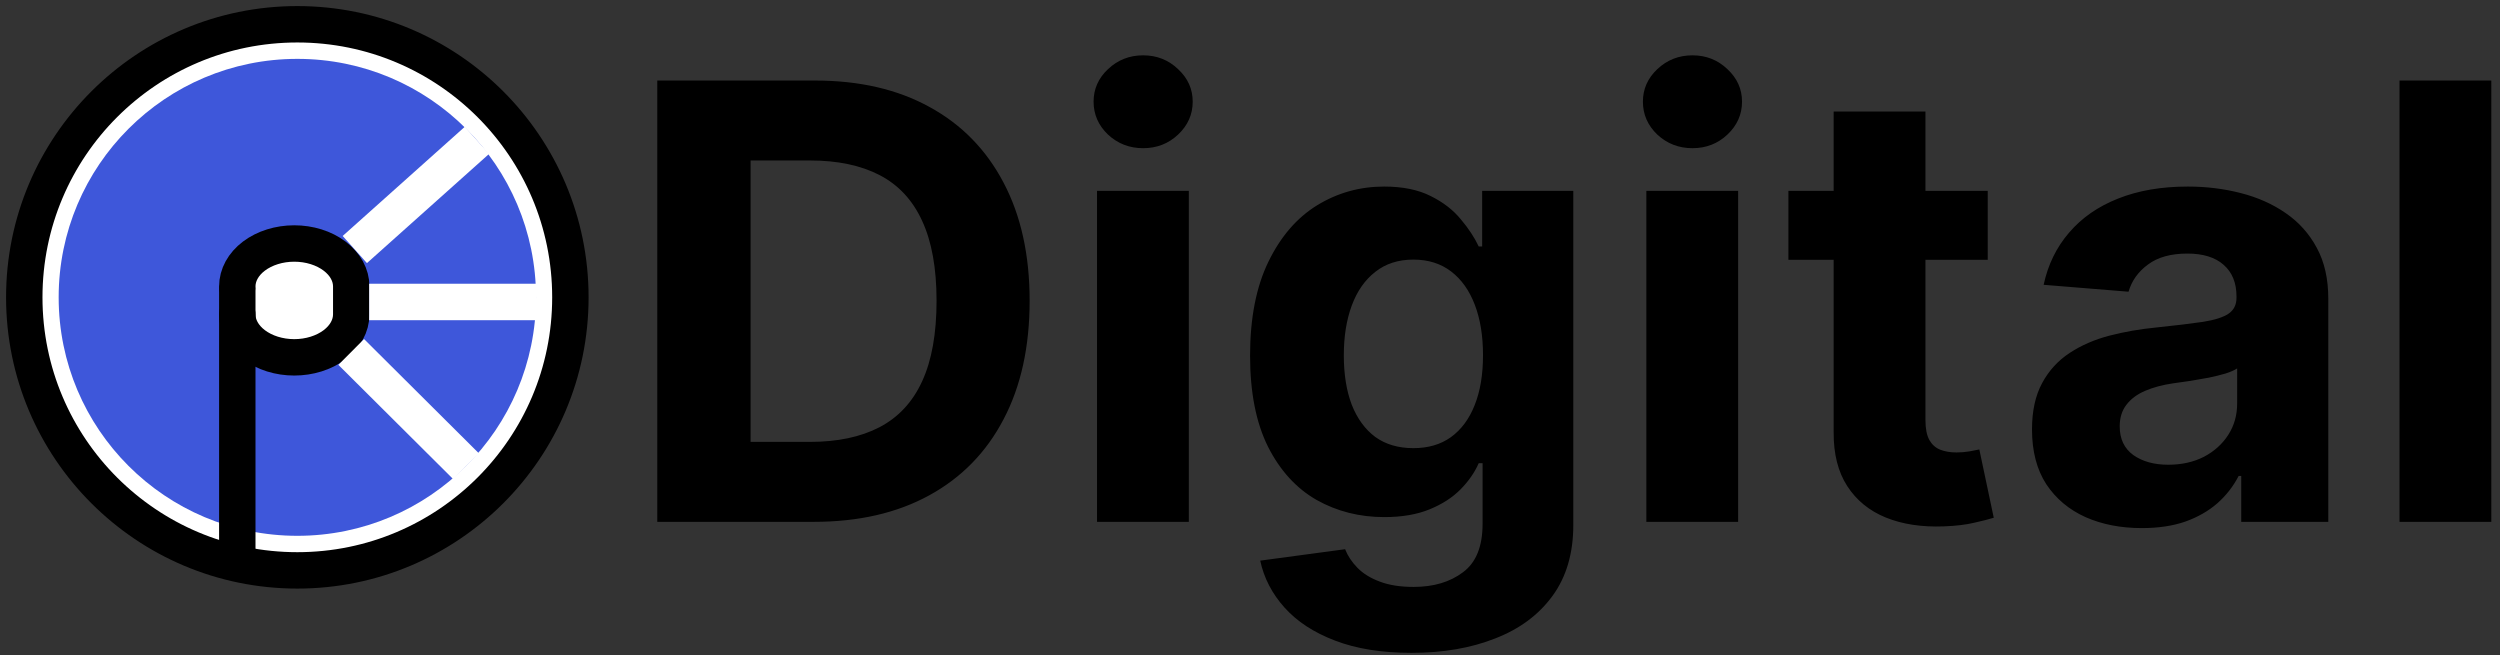
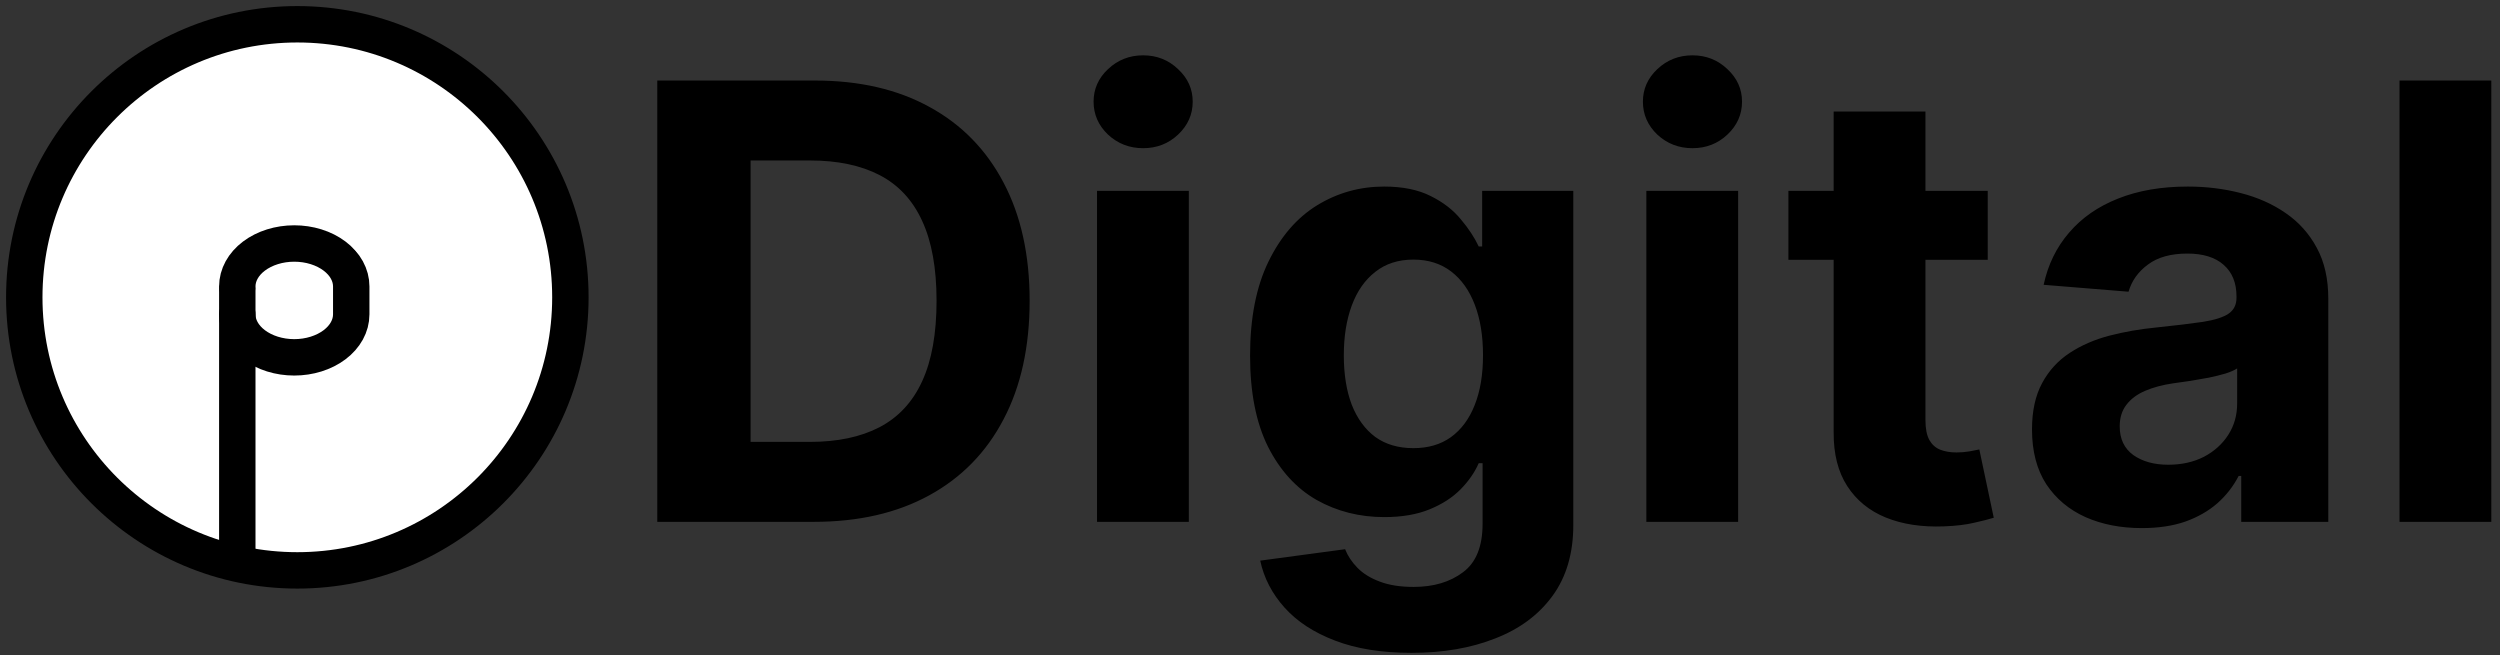
<svg xmlns="http://www.w3.org/2000/svg" width="206" height="54" viewBox="0 0 206 54" fill="none">
  <rect x="0" y="0" width="206" height="54" fill="#333333" stroke="none" />
  <path d="M47 24.5C47 36.944 36.908 47 24.5 47C12.092 47 2 36.944 2 24.5C2 12.056 12.092 2 24.5 2C36.908 2 47 12.056 47 24.5Z" fill="white" stroke="black" stroke-width="3" />
-   <path d="M24.501 44.151C35.363 44.151 44.168 35.353 44.168 24.501C44.168 13.648 35.363 4.851 24.501 4.851C13.639 4.851 4.834 13.648 4.834 24.501C4.834 35.353 13.639 44.151 24.501 44.151Z" fill="#3E57DA" />
  <path d="M19.553 25.905C19.553 26.843 20.047 27.744 20.928 28.408C21.808 29.072 23.002 29.445 24.247 29.445C25.492 29.445 26.686 29.072 27.567 28.408C28.447 27.744 28.942 26.844 28.942 25.905V23.604C28.942 23.139 28.821 22.679 28.585 22.249C28.349 21.82 28.003 21.429 27.567 21.101C27.131 20.772 26.613 20.511 26.044 20.333C25.474 20.155 24.864 20.064 24.247 20.064C23.002 20.064 21.808 20.437 20.927 21.101C20.047 21.765 19.553 22.665 19.553 23.604" fill="white" />
  <path d="M19.553 25.905C19.553 26.843 20.047 27.744 20.928 28.408C21.808 29.072 23.002 29.445 24.247 29.445C25.492 29.445 26.686 29.072 27.567 28.408C28.447 27.744 28.942 26.844 28.942 25.905V23.604C28.942 23.139 28.821 22.679 28.585 22.249C28.349 21.82 28.003 21.429 27.567 21.101C27.131 20.772 26.613 20.511 26.044 20.333C25.474 20.155 24.864 20.064 24.247 20.064C23.002 20.064 21.808 20.437 20.927 21.101C20.047 21.765 19.553 22.665 19.553 23.604" stroke="black" stroke-width="3" stroke-linecap="round" stroke-linejoin="round" />
  <path d="M19.553 23.938V45.925" stroke="black" stroke-width="3" stroke-linecap="round" stroke-linejoin="round" />
  <path d="M29.236 20.562L39.302 11.562" stroke="white" stroke-width="3" />
-   <path d="M28.939 29.001L38.404 38.42M30.42 24.882H44.179" stroke="white" stroke-width="3" />
  <path d="M67.051 43H54.16V6.636H67.157C70.815 6.636 73.964 7.364 76.603 8.82C79.243 10.264 81.273 12.342 82.694 15.052C84.126 17.763 84.842 21.006 84.842 24.782C84.842 28.57 84.126 31.826 82.694 34.548C81.273 37.27 79.231 39.36 76.568 40.816C73.916 42.272 70.744 43 67.051 43ZM61.848 36.412H66.731C69.004 36.412 70.916 36.01 72.466 35.205C74.029 34.388 75.201 33.127 75.982 31.423C76.775 29.707 77.172 27.493 77.172 24.782C77.172 22.095 76.775 19.9 75.982 18.195C75.201 16.491 74.035 15.236 72.484 14.431C70.933 13.626 69.022 13.223 66.749 13.223H61.848V36.412ZM90.395 43V15.727H97.959V43H90.395ZM94.195 12.211C93.07 12.211 92.106 11.838 91.301 11.093C90.508 10.335 90.111 9.43 90.111 8.376C90.111 7.334 90.508 6.441 91.301 5.695C92.106 4.937 93.07 4.559 94.195 4.559C95.319 4.559 96.278 4.937 97.071 5.695C97.876 6.441 98.279 7.334 98.279 8.376C98.279 9.43 97.876 10.335 97.071 11.093C96.278 11.838 95.319 12.211 94.195 12.211ZM116.305 53.795C113.855 53.795 111.754 53.458 110.002 52.783C108.262 52.12 106.877 51.215 105.847 50.066C104.817 48.918 104.149 47.628 103.841 46.196L110.837 45.255C111.05 45.799 111.387 46.308 111.849 46.782C112.31 47.255 112.92 47.634 113.678 47.918C114.447 48.214 115.382 48.362 116.483 48.362C118.128 48.362 119.484 47.959 120.549 47.154C121.626 46.361 122.165 45.03 122.165 43.16V38.17H121.845C121.514 38.928 121.017 39.644 120.354 40.319C119.691 40.993 118.839 41.544 117.797 41.97C116.755 42.396 115.512 42.609 114.068 42.609C112.02 42.609 110.156 42.136 108.475 41.189C106.806 40.23 105.474 38.768 104.48 36.803C103.498 34.826 103.006 32.328 103.006 29.31C103.006 26.221 103.509 23.64 104.516 21.569C105.522 19.497 106.859 17.946 108.528 16.917C110.209 15.887 112.05 15.372 114.05 15.372C115.577 15.372 116.856 15.632 117.886 16.153C118.915 16.662 119.744 17.301 120.371 18.071C121.011 18.828 121.502 19.574 121.845 20.308H122.129V15.727H129.64V43.266C129.64 45.586 129.072 47.527 127.935 49.09C126.799 50.652 125.225 51.824 123.212 52.605C121.212 53.399 118.91 53.795 116.305 53.795ZM116.465 36.927C117.684 36.927 118.714 36.625 119.555 36.022C120.407 35.406 121.058 34.53 121.508 33.394C121.969 32.246 122.2 30.873 122.2 29.275C122.2 27.677 121.975 26.292 121.526 25.12C121.076 23.936 120.425 23.019 119.572 22.368C118.72 21.717 117.684 21.391 116.465 21.391C115.222 21.391 114.175 21.728 113.322 22.403C112.47 23.066 111.825 23.989 111.387 25.173C110.949 26.357 110.73 27.724 110.73 29.275C110.73 30.849 110.949 32.21 111.387 33.358C111.837 34.495 112.482 35.377 113.322 36.004C114.175 36.62 115.222 36.927 116.465 36.927ZM135.659 43V15.727H143.223V43H135.659ZM139.459 12.211C138.334 12.211 137.37 11.838 136.565 11.093C135.772 10.335 135.375 9.43 135.375 8.376C135.375 7.334 135.772 6.441 136.565 5.695C137.37 4.937 138.334 4.559 139.459 4.559C140.583 4.559 141.542 4.937 142.335 5.695C143.14 6.441 143.543 7.334 143.543 8.376C143.543 9.43 143.14 10.335 142.335 11.093C141.542 11.838 140.583 12.211 139.459 12.211ZM163.789 15.727V21.409H147.365V15.727H163.789ZM151.093 9.193H158.657V34.619C158.657 35.317 158.764 35.862 158.977 36.252C159.19 36.631 159.486 36.898 159.865 37.051C160.255 37.205 160.705 37.282 161.214 37.282C161.569 37.282 161.924 37.253 162.279 37.194C162.634 37.123 162.907 37.069 163.096 37.034L164.286 42.662C163.907 42.781 163.374 42.917 162.688 43.071C162.001 43.236 161.167 43.337 160.184 43.373C158.361 43.444 156.763 43.201 155.39 42.645C154.029 42.088 152.969 41.224 152.212 40.052C151.454 38.88 151.081 37.401 151.093 35.613V9.193ZM176.493 43.515C174.753 43.515 173.202 43.213 171.841 42.609C170.479 41.993 169.402 41.088 168.609 39.892C167.828 38.685 167.437 37.182 167.437 35.383C167.437 33.867 167.715 32.595 168.272 31.565C168.828 30.535 169.586 29.707 170.545 29.079C171.503 28.452 172.592 27.978 173.812 27.659C175.043 27.339 176.333 27.114 177.682 26.984C179.269 26.818 180.547 26.665 181.518 26.522C182.488 26.369 183.193 26.144 183.631 25.848C184.068 25.552 184.287 25.114 184.287 24.534V24.427C184.287 23.303 183.932 22.433 183.222 21.817C182.524 21.202 181.529 20.894 180.239 20.894C178.878 20.894 177.795 21.196 176.99 21.799C176.185 22.391 175.652 23.137 175.392 24.037L168.396 23.468C168.751 21.811 169.45 20.379 170.491 19.172C171.533 17.952 172.876 17.017 174.522 16.366C176.179 15.703 178.097 15.372 180.275 15.372C181.79 15.372 183.24 15.549 184.625 15.905C186.022 16.26 187.259 16.81 188.336 17.556C189.425 18.302 190.283 19.26 190.91 20.432C191.538 21.592 191.851 22.983 191.851 24.605V43H184.678V39.218H184.465C184.027 40.07 183.441 40.822 182.707 41.473C181.973 42.112 181.091 42.615 180.062 42.982C179.032 43.337 177.842 43.515 176.493 43.515ZM178.659 38.294C179.772 38.294 180.754 38.075 181.606 37.638C182.459 37.188 183.127 36.584 183.613 35.826C184.098 35.069 184.341 34.211 184.341 33.252V30.358C184.104 30.512 183.778 30.654 183.364 30.784C182.962 30.902 182.506 31.015 181.997 31.121C181.488 31.216 180.979 31.305 180.47 31.387C179.961 31.459 179.499 31.524 179.085 31.583C178.197 31.713 177.422 31.92 176.759 32.204C176.096 32.488 175.581 32.873 175.214 33.358C174.847 33.832 174.664 34.424 174.664 35.134C174.664 36.164 175.037 36.951 175.782 37.495C176.54 38.028 177.499 38.294 178.659 38.294ZM205.284 6.636V43H197.72V6.636H205.284Z" fill="black" />
</svg>